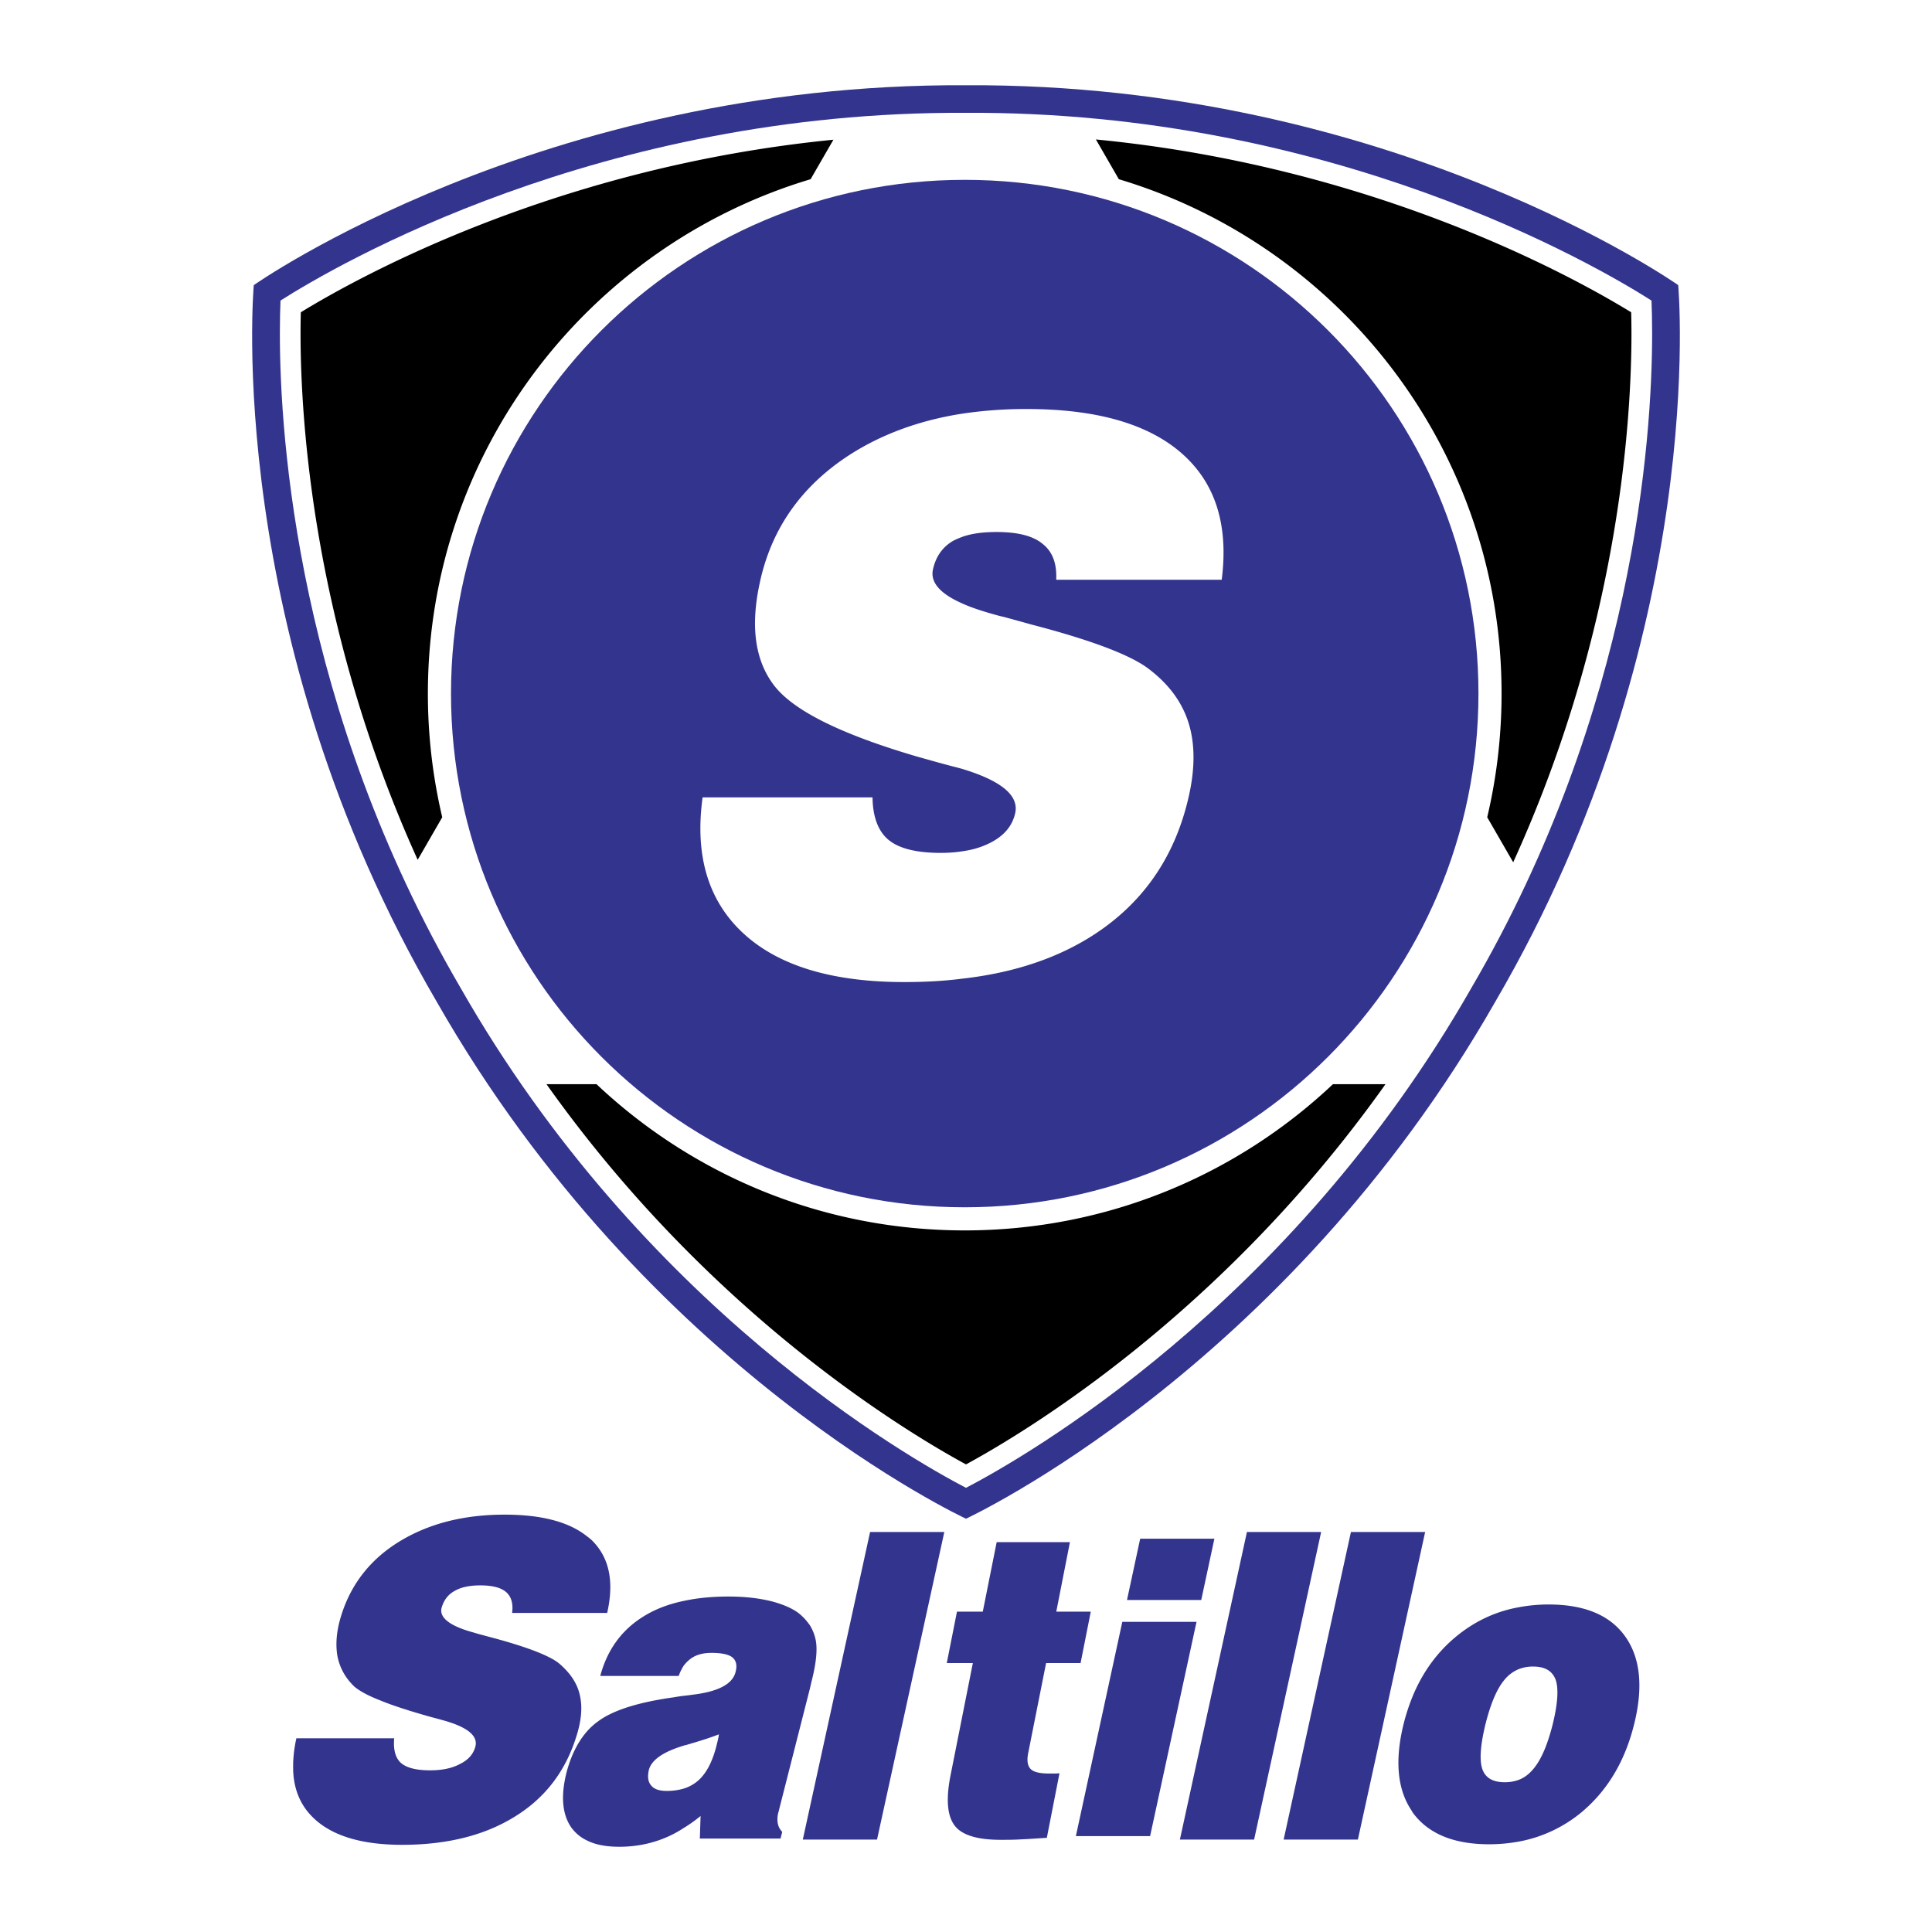
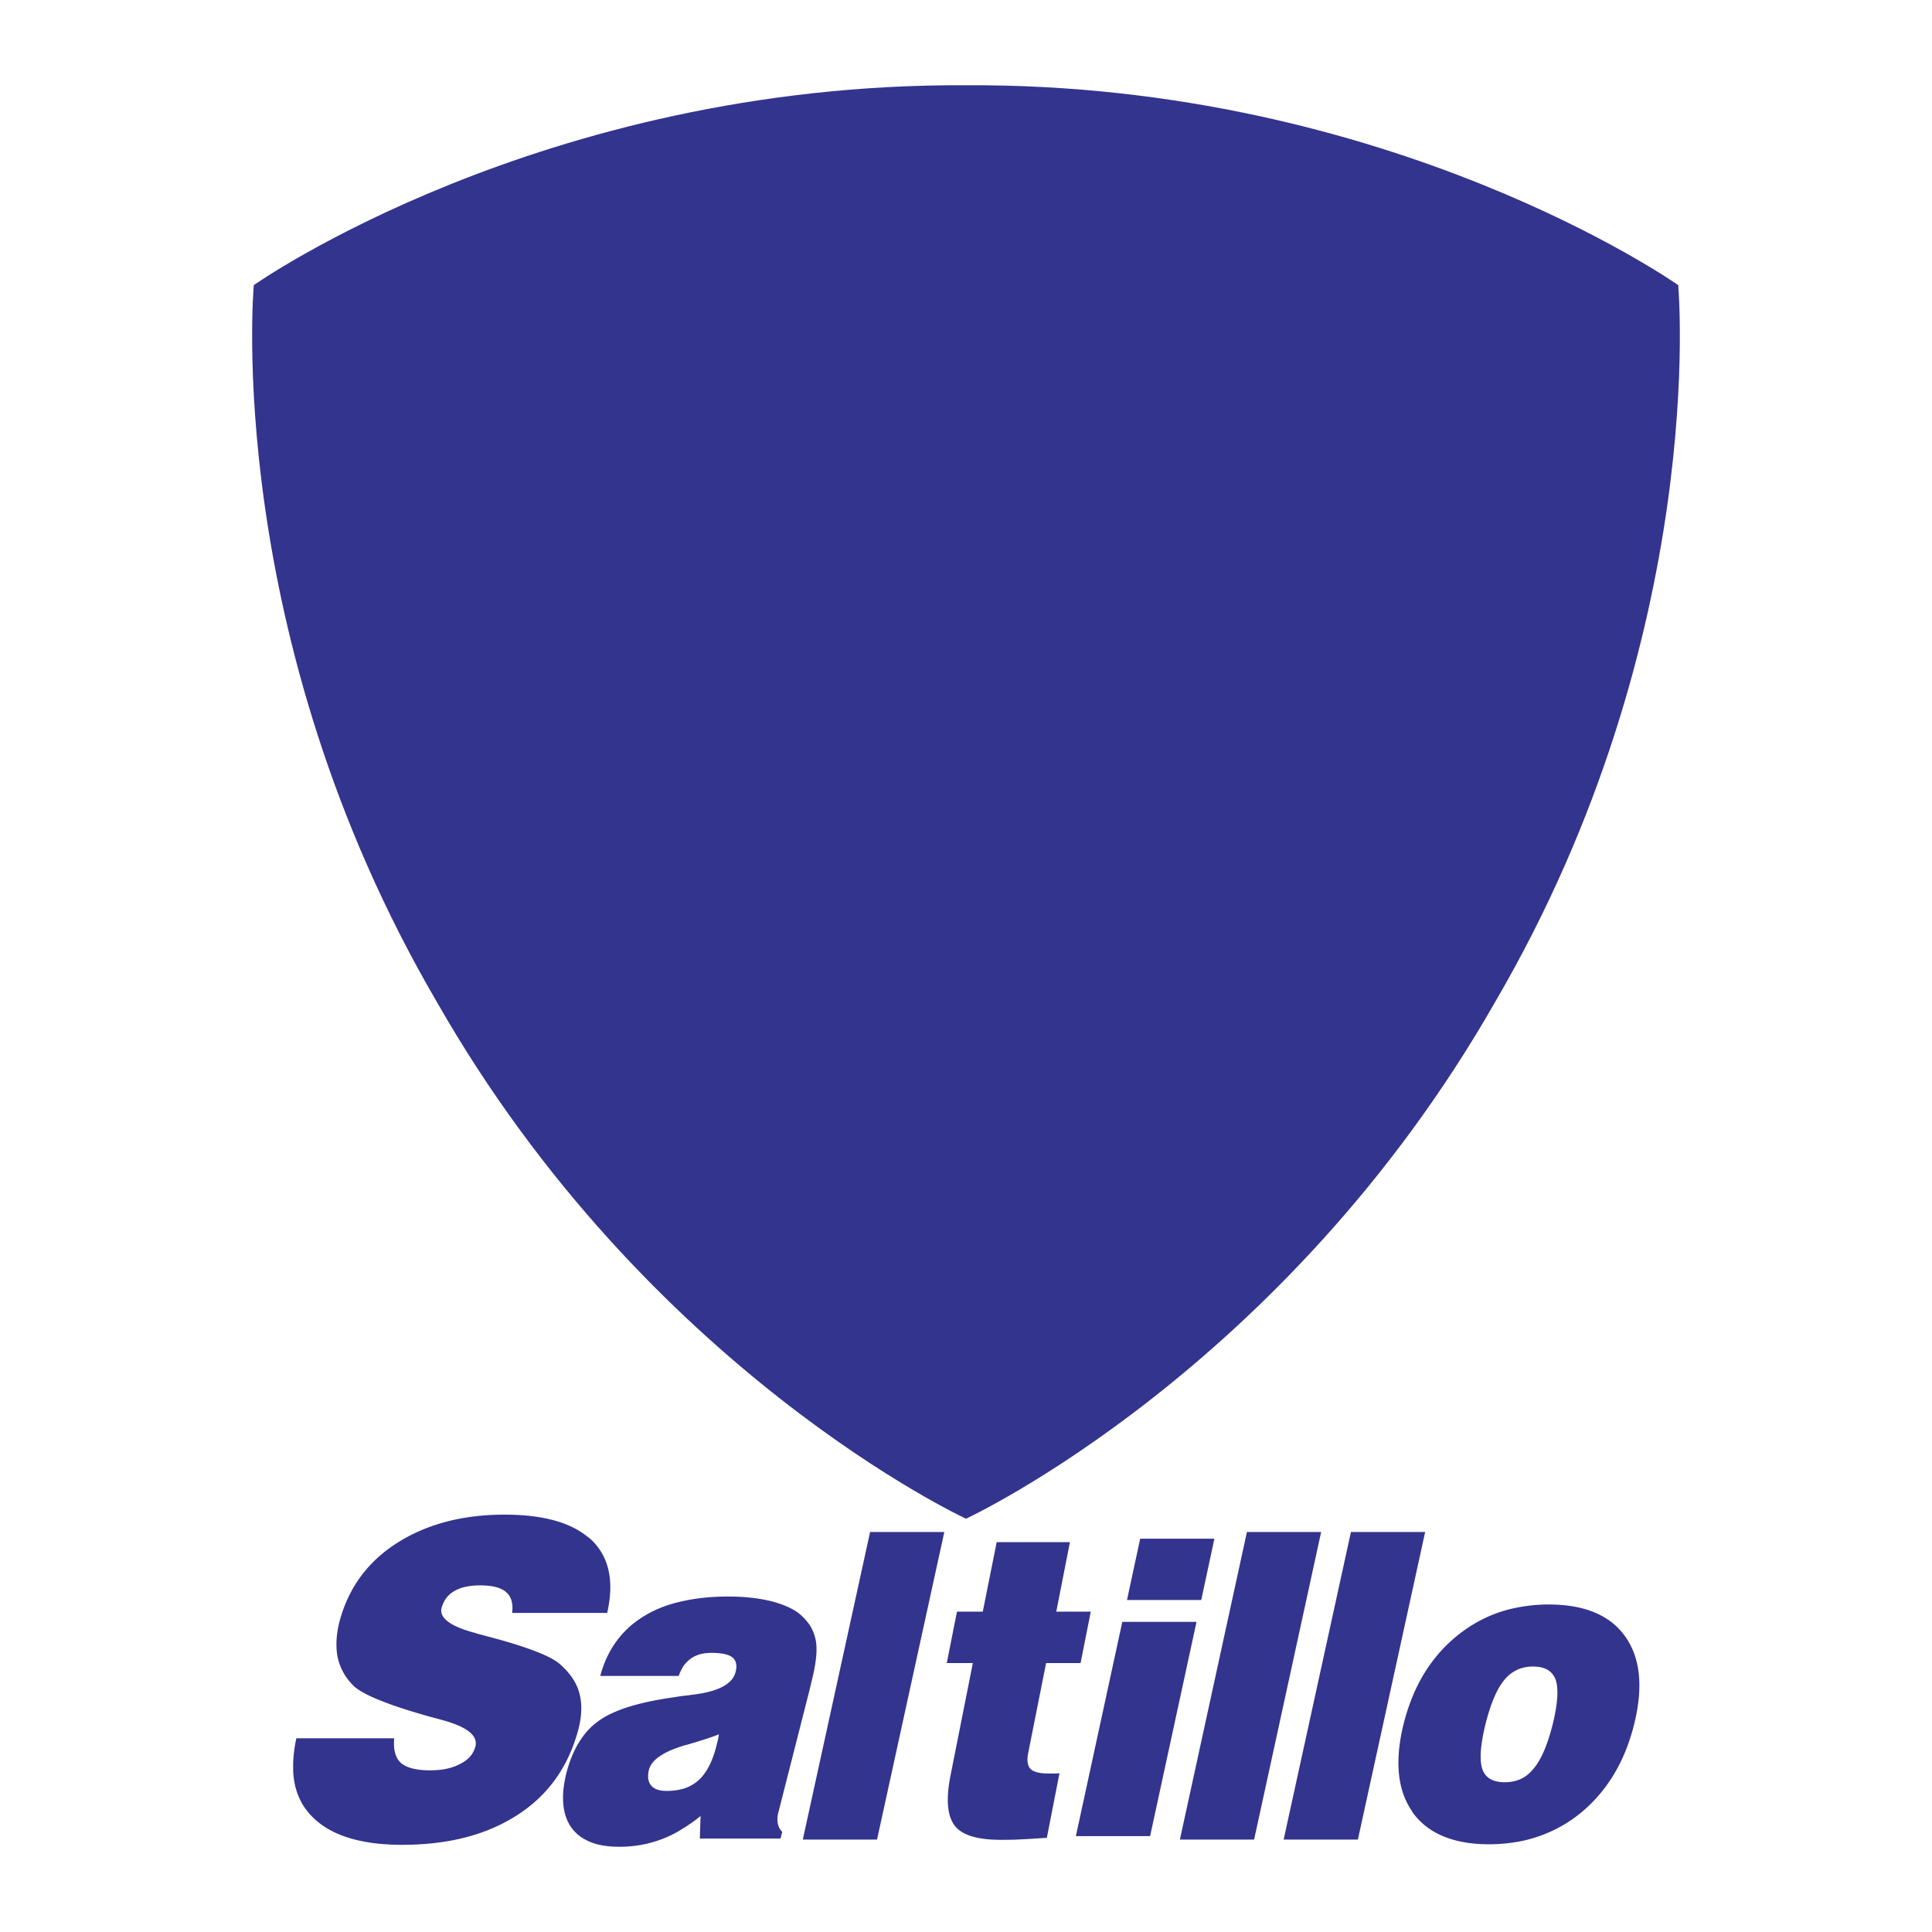
<svg xmlns="http://www.w3.org/2000/svg" width="2500" height="2500" viewBox="0 0 192.756 192.756">
  <g fill-rule="evenodd" clip-rule="evenodd">
-     <path fill="#fff" d="M0 0h192.756v192.756H0V0z" />
    <path d="M96.377 151.521s31.75-14.67 52.8-51.566c21.428-36.677 18.258-71.508 18.258-71.508s-28.58-20.16-71.058-19.942C53.9 8.287 25.321 28.447 25.321 28.447s-3.17 34.831 18.258 71.508c21.049 36.897 52.798 51.566 52.798 51.566z" fill="#33348e" />
-     <path d="M164.77 29.987c.031.771.064 1.871.064 3.27 0 10.476-1.779 37.487-18.033 65.309-18.129 31.775-44.641 46.861-50.423 49.875-5.782-3.012-32.292-18.096-50.409-49.85-16.268-27.845-18.047-54.864-18.047-65.338 0-1.397.032-2.495.064-3.266 5.5-3.5 31.818-18.918 68.377-18.731 36.584-.187 62.907 15.231 68.407 18.731z" fill="#fff" />
-     <path d="M149.812 69.197c0 4.248-.498 8.379-1.432 12.341l2.592 4.491c10.518-23.098 11.799-43.985 11.799-52.767 0-.813-.014-1.509-.029-2.106-6.016-3.687-25.809-14.577-53.404-17.242l2.289 3.967c22.086 6.608 38.185 27.08 38.185 51.316zM132.986 108.172c-9.59 9.043-22.514 14.586-36.735 14.586s-27.146-5.543-36.735-14.586h-4.99c16.15 22.766 35.624 34.549 41.852 37.932 6.228-3.383 25.703-15.166 41.851-37.932h-5.243zM42.69 69.197c0-24.236 16.099-44.708 38.185-51.317l2.275-3.94c-27.456 2.709-47.139 13.541-53.137 17.216a78.384 78.384 0 0 0-.027 2.106c0 8.751 1.271 29.521 11.686 52.521l2.45-4.244a53.68 53.68 0 0 1-1.432-12.342z" />
    <path d="M147.506 69.197c0 28.307-22.947 51.254-51.254 51.254S44.997 97.504 44.997 69.197s22.947-51.254 51.254-51.254 51.255 22.947 51.255 51.254z" fill="#33348e" />
-     <path d="M121.891 57.84h-16.514c.078-1.604-.361-2.795-1.346-3.571-.957-.803-2.484-1.19-4.607-1.19-1.371 0-2.51.155-3.442.491-.336.13-.647.259-.932.414-1.035.622-1.683 1.553-1.967 2.821-.285 1.269.672 2.407 2.898 3.391.957.44 2.174.828 3.598 1.216.258.078.439.104.543.129.646.182 1.527.414 2.717.751 5.98 1.553 9.861 3.028 11.674 4.374 2.018 1.501 3.365 3.287 4.037 5.357.674 2.07.699 4.529.078 7.324-1.32 5.953-4.426 10.56-9.318 13.795-3.648 2.407-8.074 3.908-13.329 4.503-1.812.232-3.727.336-5.746.336-7.169 0-12.527-1.604-16.047-4.839-3.52-3.235-4.891-7.765-4.089-13.588h16.953c.026 1.967.57 3.391 1.605 4.245s2.769 1.294 5.202 1.294c.75 0 1.475-.052 2.122-.156 1.139-.155 2.096-.465 2.924-.906 1.32-.699 2.098-1.656 2.381-2.899.389-1.76-1.371-3.235-5.305-4.425-.285-.078-.569-.156-.88-.233-1.501-.388-2.64-.725-3.494-.958-7.531-2.2-12.293-4.529-14.286-7.014-1.993-2.511-2.485-5.979-1.502-10.43 1.165-5.358 4.142-9.551 8.852-12.631 3.235-2.096 7.015-3.494 11.311-4.167a42.858 42.858 0 0 1 6.444-.466c6.963 0 12.113 1.476 15.479 4.426 3.363 2.953 4.683 7.145 3.986 12.606z" fill="#fff" />
    <path d="M162.15 163.275c-1.512-2.131-4.062-3.195-7.652-3.195a16.31 16.31 0 0 0-2.947.271c-2.354.422-4.434 1.412-6.268 2.924-1.955 1.609-3.441 3.689-4.434 6.191-.32.816-.594 1.658-.816 2.551-.893 3.641-.619 6.539.816 8.643.025.051.051.1.076.148 1.535 2.131 4.086 3.195 7.652 3.195 1.041 0 2.031-.098 2.973-.271a13.673 13.673 0 0 0 6.24-2.924c2.576-2.154 4.334-5.076 5.25-8.791.919-3.691.622-6.613-.89-8.742zm-7.232 8.743c-.52 2.055-1.139 3.516-1.906 4.434-.422.52-.893.891-1.461 1.113a3.893 3.893 0 0 1-1.438.248c-1.188 0-1.932-.445-2.229-1.338-.297-.916-.174-2.402.322-4.457.52-2.057 1.139-3.518 1.883-4.41a3.59 3.59 0 0 1 1.461-1.088 3.832 3.832 0 0 1 1.41-.248c1.189 0 1.932.445 2.254 1.336.3.892.2 2.378-.296 4.41zM142.188 152.848h-7.405l-6.713 30.685h7.407l6.711-30.685zM131.811 152.848h-7.405l-6.687 30.685h7.404l6.688-30.685zM119.848 159.633l1.312-6.117h-7.404l-1.315 6.117h7.407zM119.377 161.812h-7.404l-4.633 21.376h7.406l4.631-21.376zM104.666 176.945c-.941 0-1.535-.148-1.834-.445-.32-.322-.395-.867-.246-1.609l1.783-8.967h3.441l1.016-5.127h-3.441l1.361-6.934h-7.307l-1.387 6.934h-2.576l-1.016 5.127h2.601l-2.229 11.221c-.47 2.377-.322 4.037.421 5.002.718.941 2.253 1.412 4.582 1.412.645 0 1.363 0 2.105-.049.744-.025 1.584-.1 2.502-.148l1.262-6.439c-.123 0-.271.023-.42.023l-.618-.001zM80.096 183.533h7.406l6.712-30.685h-7.405l-6.713 30.685zM77.669 180.785l3.121-12.26.173-.744c.446-1.732.594-3.07.446-4.012a4.544 4.544 0 0 0-.619-1.635c-.223-.297-.446-.594-.743-.867-.619-.619-1.585-1.09-2.898-1.461-1.312-.346-2.798-.52-4.458-.52-1.659 0-3.146.148-4.507.445-1.536.322-2.873.842-4.012 1.561-2.155 1.338-3.592 3.318-4.285 5.92h7.827c.124-.373.297-.693.471-.992.223-.297.47-.543.743-.742.545-.396 1.238-.57 2.056-.57.991 0 1.709.148 2.081.445.396.324.495.818.322 1.463-.297 1.213-1.758 1.98-4.384 2.277-.297.051-.569.074-.817.1-.372.049-.694.1-.966.148-3.542.496-6.068 1.289-7.554 2.402a6.44 6.44 0 0 0-1.139 1.041c-.892 1.039-1.561 2.377-2.006 4.061-.594 2.354-.421 4.186.471 5.475.396.545.916.99 1.536 1.287.867.447 1.957.645 3.269.645 1.461 0 2.873-.248 4.186-.742a10.935 10.935 0 0 0 2.205-1.115 14.454 14.454 0 0 0 1.709-1.213l-.074 2.252h8.049l.173-.668a1.633 1.633 0 0 1-.446-.842 2.548 2.548 0 0 1 .07-1.139zm-6.018-7.332c-.024.174-.099.422-.174.744-.396 1.559-.99 2.699-1.783 3.418a3.937 3.937 0 0 1-1.511.842 5.924 5.924 0 0 1-1.684.223c-.718 0-1.238-.174-1.536-.545-.321-.371-.371-.893-.223-1.561.272-.99 1.412-1.783 3.443-2.402.074-.025.124-.051.198-.051 1.362-.395 2.477-.742 3.344-1.088-.024.123-.024.272-.074.42zM57.855 169.145c-.248-1.164-.941-2.205-2.031-3.146-.867-.742-2.972-1.584-6.315-2.502-.743-.197-1.288-.346-1.66-.445a7.667 7.667 0 0 1-.496-.148c-2.526-.668-3.616-1.561-3.269-2.576.223-.717.644-1.262 1.288-1.609.644-.371 1.486-.545 2.551-.545 1.213 0 2.08.223 2.6.693.496.445.693 1.141.57 2.057h9.485c.719-3.172.198-5.572-1.56-7.281a6.355 6.355 0 0 0-.495-.396c-1.783-1.412-4.507-2.131-8.173-2.131-4.087 0-7.554.893-10.452 2.65-2.898 1.758-4.83 4.211-5.82 7.307-.495 1.535-.62 2.896-.421 4.111.223 1.189.792 2.229 1.708 3.096.495.42 1.338.891 2.551 1.361 1.188.496 2.873 1.041 4.978 1.635.272.074.669.174 1.189.322 2.576.693 3.69 1.609 3.319 2.75-.223.717-.718 1.262-1.536 1.658-.792.422-1.783.619-2.947.619-1.387 0-2.353-.246-2.922-.742-.545-.496-.768-1.312-.669-2.453H29.57a13.403 13.403 0 0 0-.322 2.479v.643c.049 1.908.693 3.492 1.907 4.707 1.833 1.857 4.83 2.799 8.965 2.799 4.483 0 8.223-.941 11.22-2.799 2.997-1.834 5.052-4.484 6.142-7.951.522-1.587.646-2.976.373-4.163z" fill="#33348e" />
  </g>
</svg>